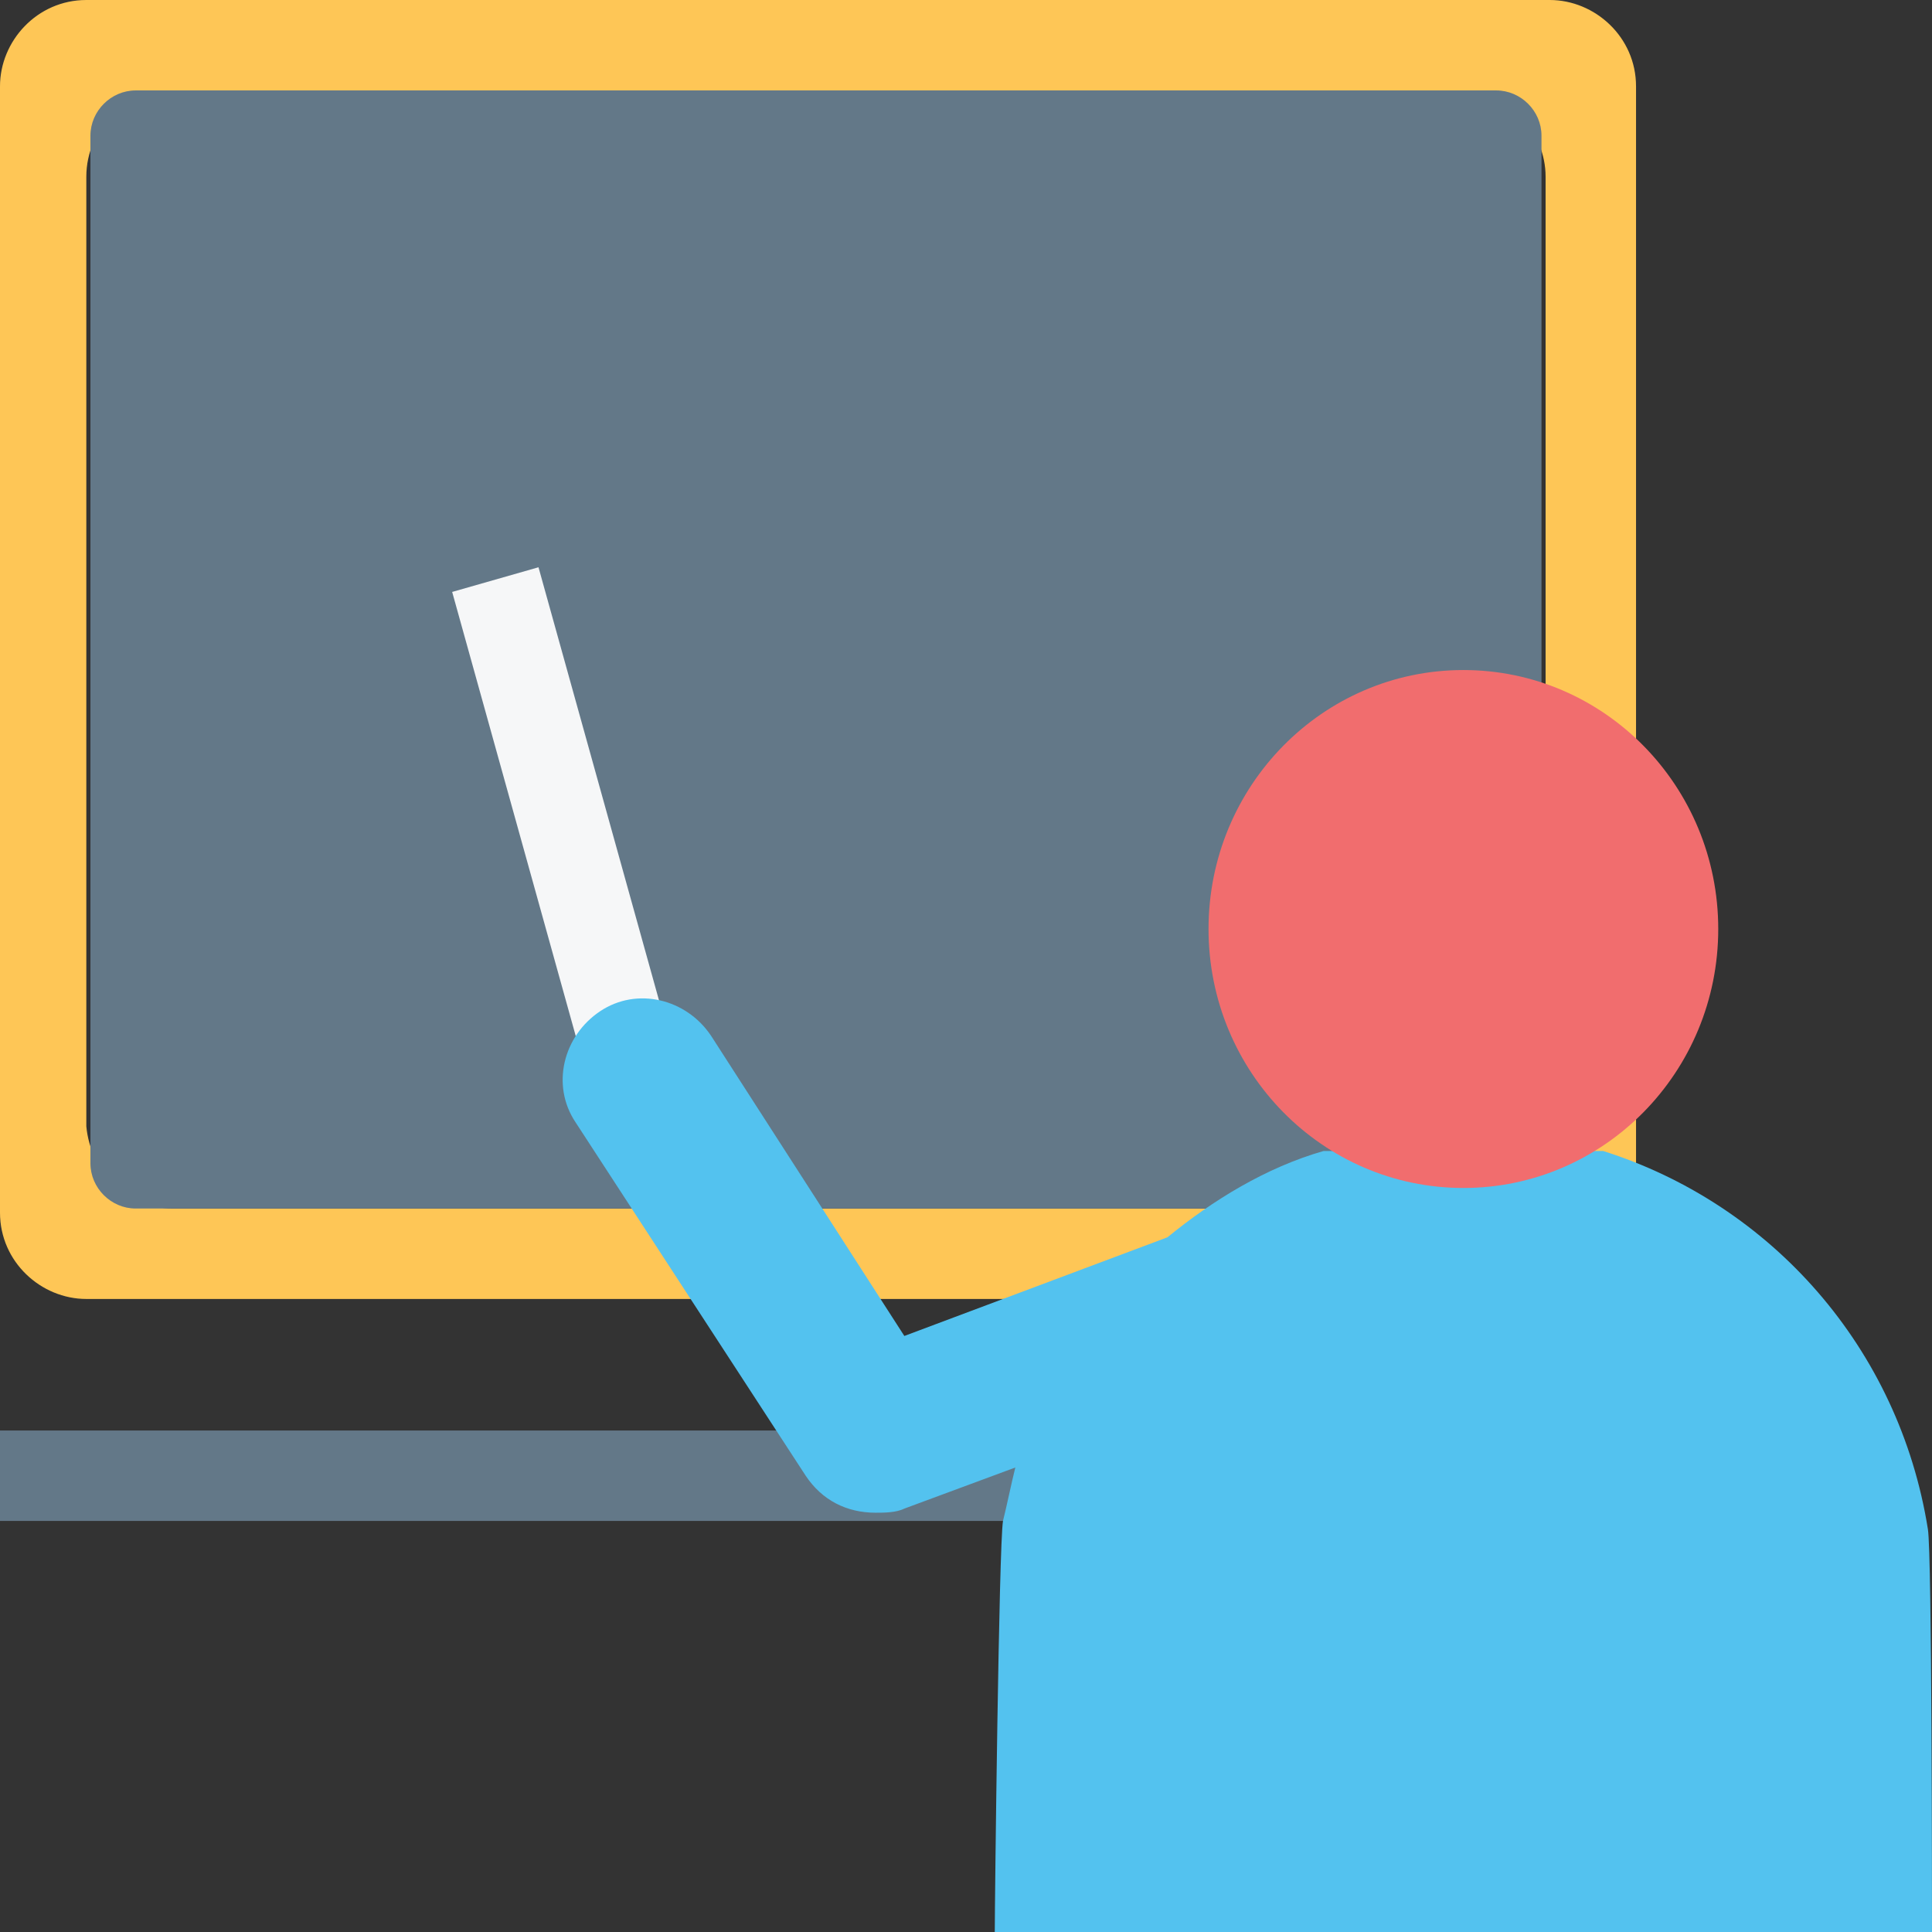
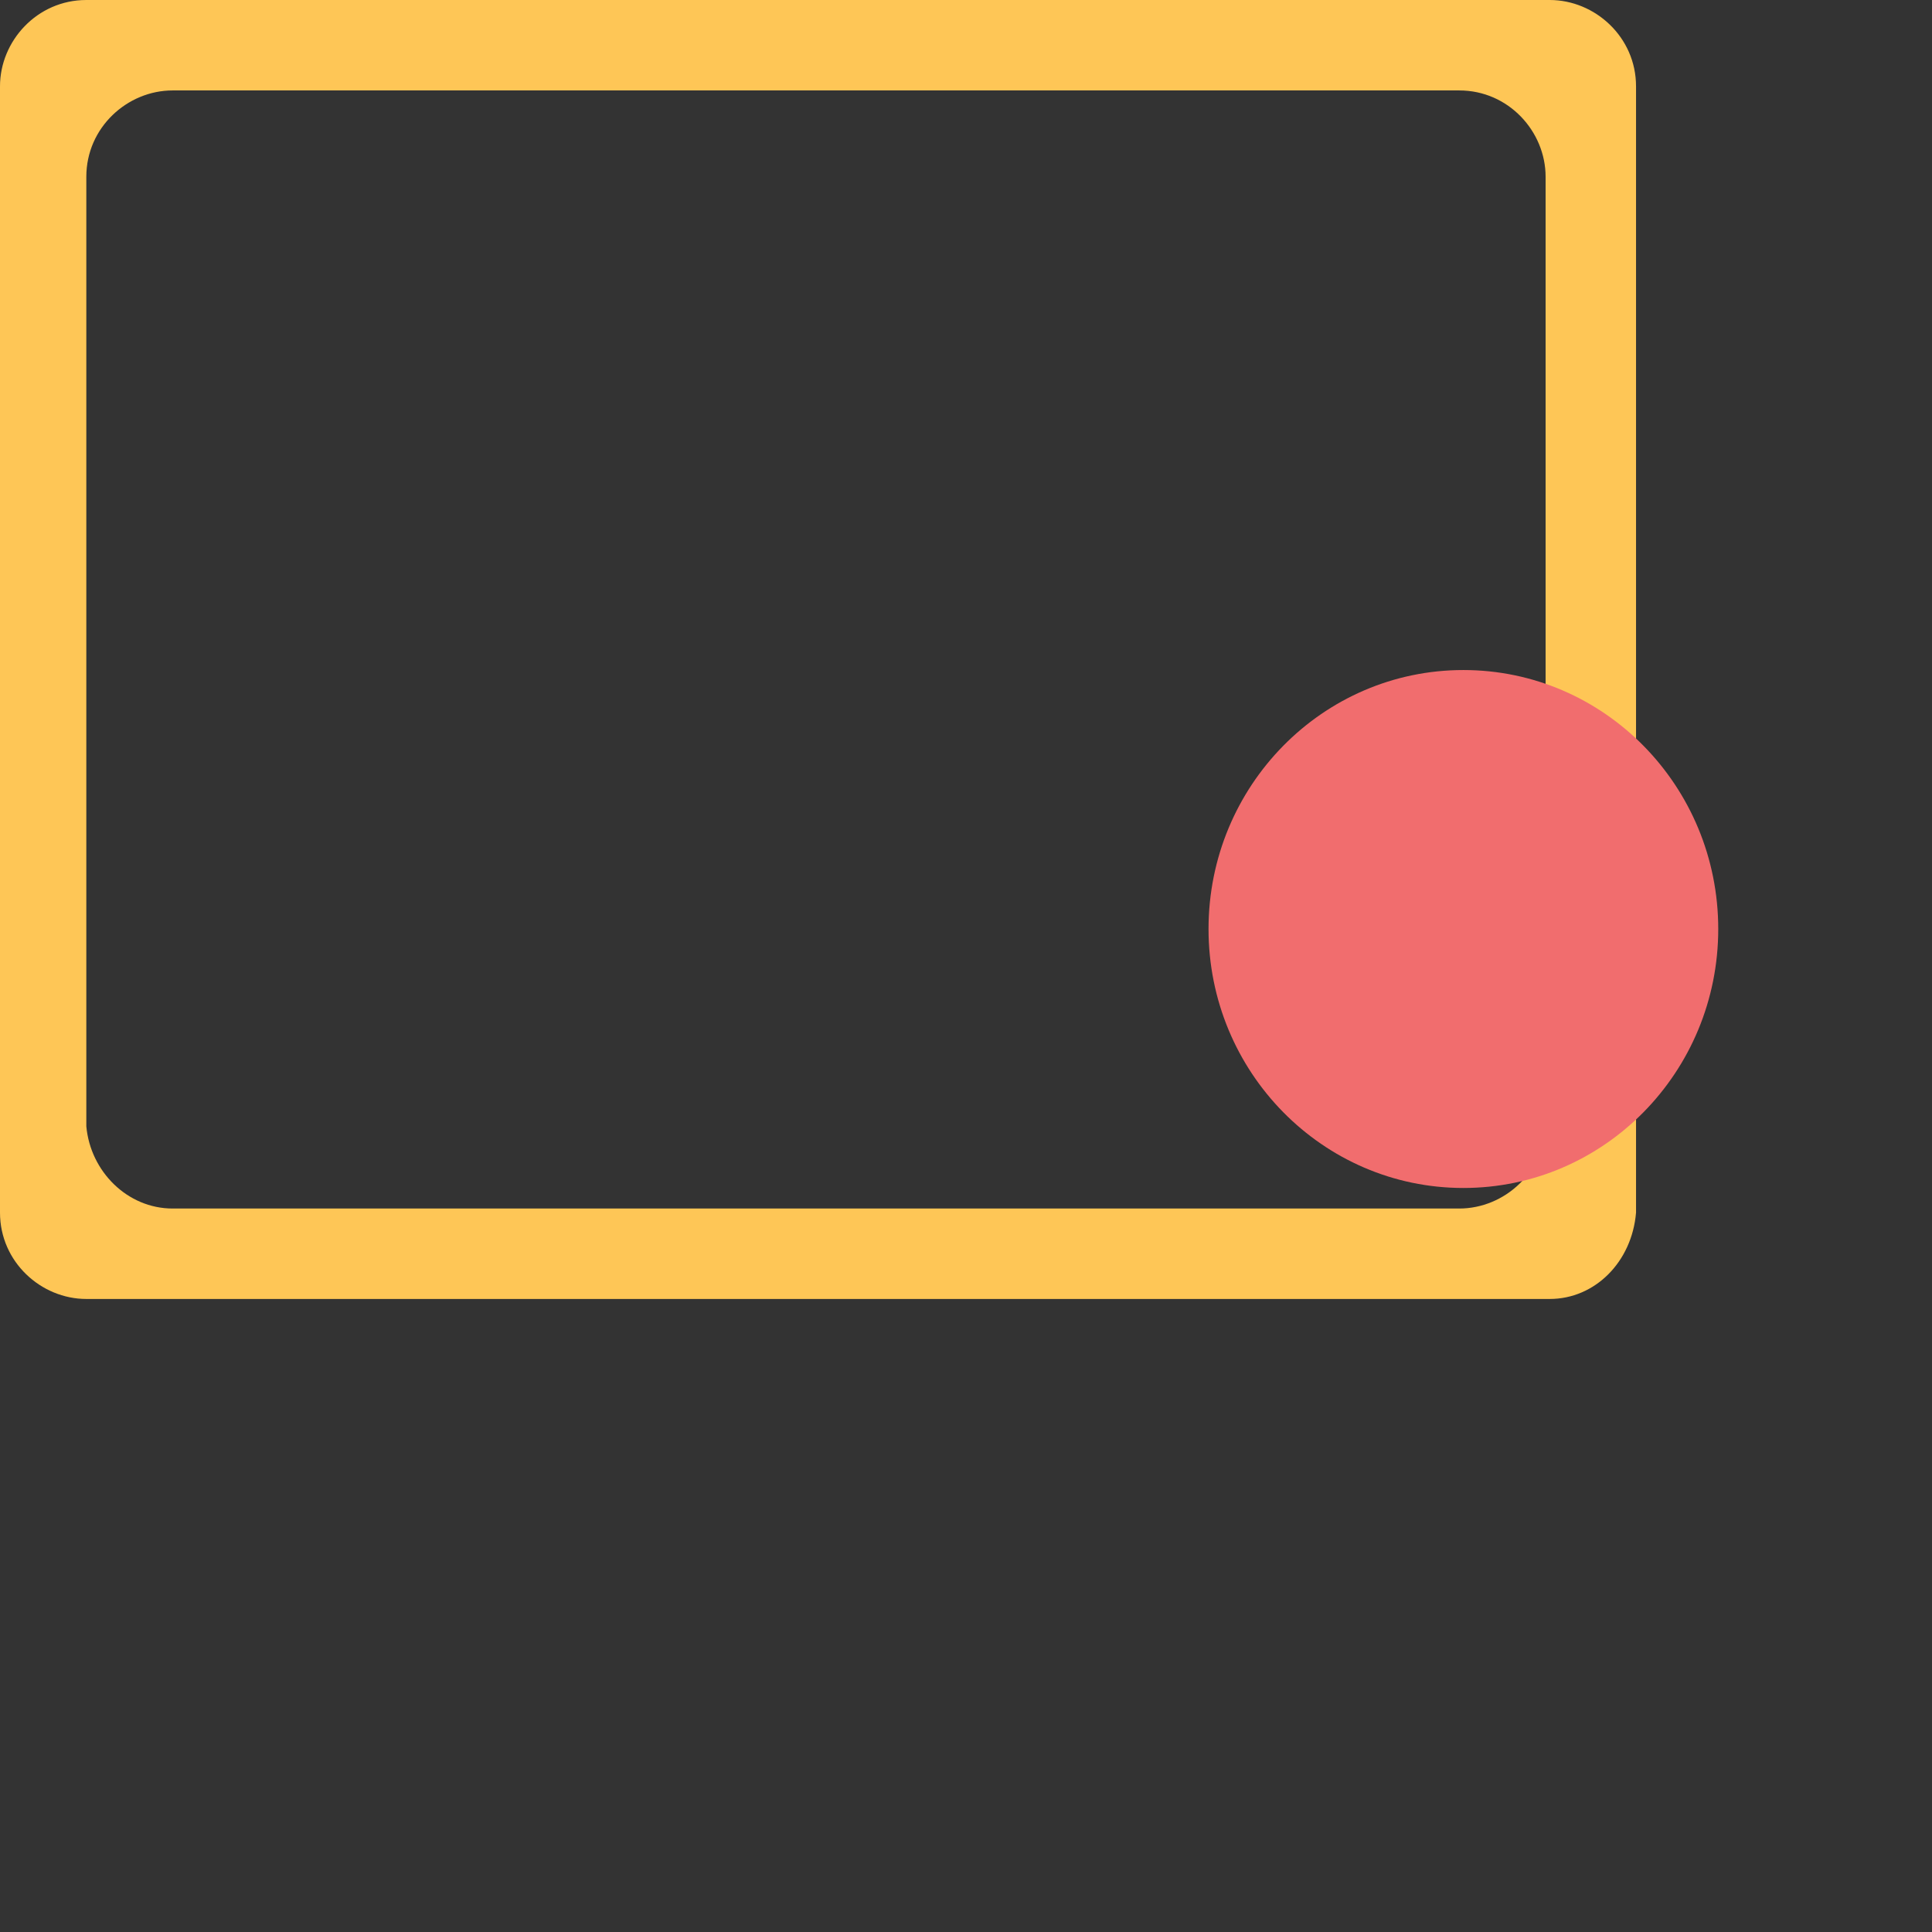
<svg xmlns="http://www.w3.org/2000/svg" version="1.1" id="Layer_1" viewBox="0 0 501.333 501.333" xml:space="preserve">
  <rect x="0" y="0" width="501.333" height="501.333" fill="#333333" stroke="none" />
  <path style="fill:#FEC656;" d="M402.133,337.067H22.4c-11.733,0-22.4-9.6-22.4-22.4V22.4C0,10.667,9.6,0,22.4,0h379.733  c11.733,0,22.4,9.6,22.4,22.4v292.267C423.467,327.467,413.867,337.067,402.133,337.067z M44.8,313.6h333.867  c11.733,0,22.4-9.6,22.4-22.4V45.867c0-11.733-9.6-22.4-22.4-22.4H44.8c-11.733,0-22.4,9.6-22.4,22.4v246.4  C23.467,304,33.067,313.6,44.8,313.6z" />
  <g>
-     <rect x="0" y="371.2" style="fill:#637888;" width="360.533" height="23.467" />
-     <path style="fill:#637888;" d="M23.467,35.2v266.667c0,6.4,5.333,11.733,11.733,11.733h158.933h194.133   c6.4,0,11.733-5.333,11.733-11.733V174.933V35.2c0-6.4-5.333-11.733-11.733-11.733H35.2C28.8,23.467,23.467,28.8,23.467,35.2z" />
-   </g>
-   <polygon style="fill:#F6F7F8;" points="151.467,276.267 117.333,153.6 139.733,147.2 173.867,269.867 " />
-   <path style="fill:#53C2EF;" d="M501.333,501.333c0-6.4,0-98.133-1.067-104.533c-7.467-46.933-40.533-84.267-84.267-98.133h-72.533  c-14.933,4.267-28.8,12.8-40.533,22.4l-68.267,25.6L184.533,268.8c-6.4-9.6-19.2-12.8-28.8-6.4c-9.6,6.4-12.8,19.2-6.4,28.8  l59.733,91.733c4.267,6.4,10.667,9.6,18.133,9.6c2.133,0,5.333,0,7.467-1.067l28.8-10.667c-1.067,4.267-2.133,9.6-3.2,13.867  c-1.067,6.4-2.133,99.2-2.133,106.667L501.333,501.333L501.333,501.333z" />
+     </g>
  <ellipse style="fill:#F16D6E;" cx="379.733" cy="241.067" rx="66.133" ry="67.2" />
</svg>